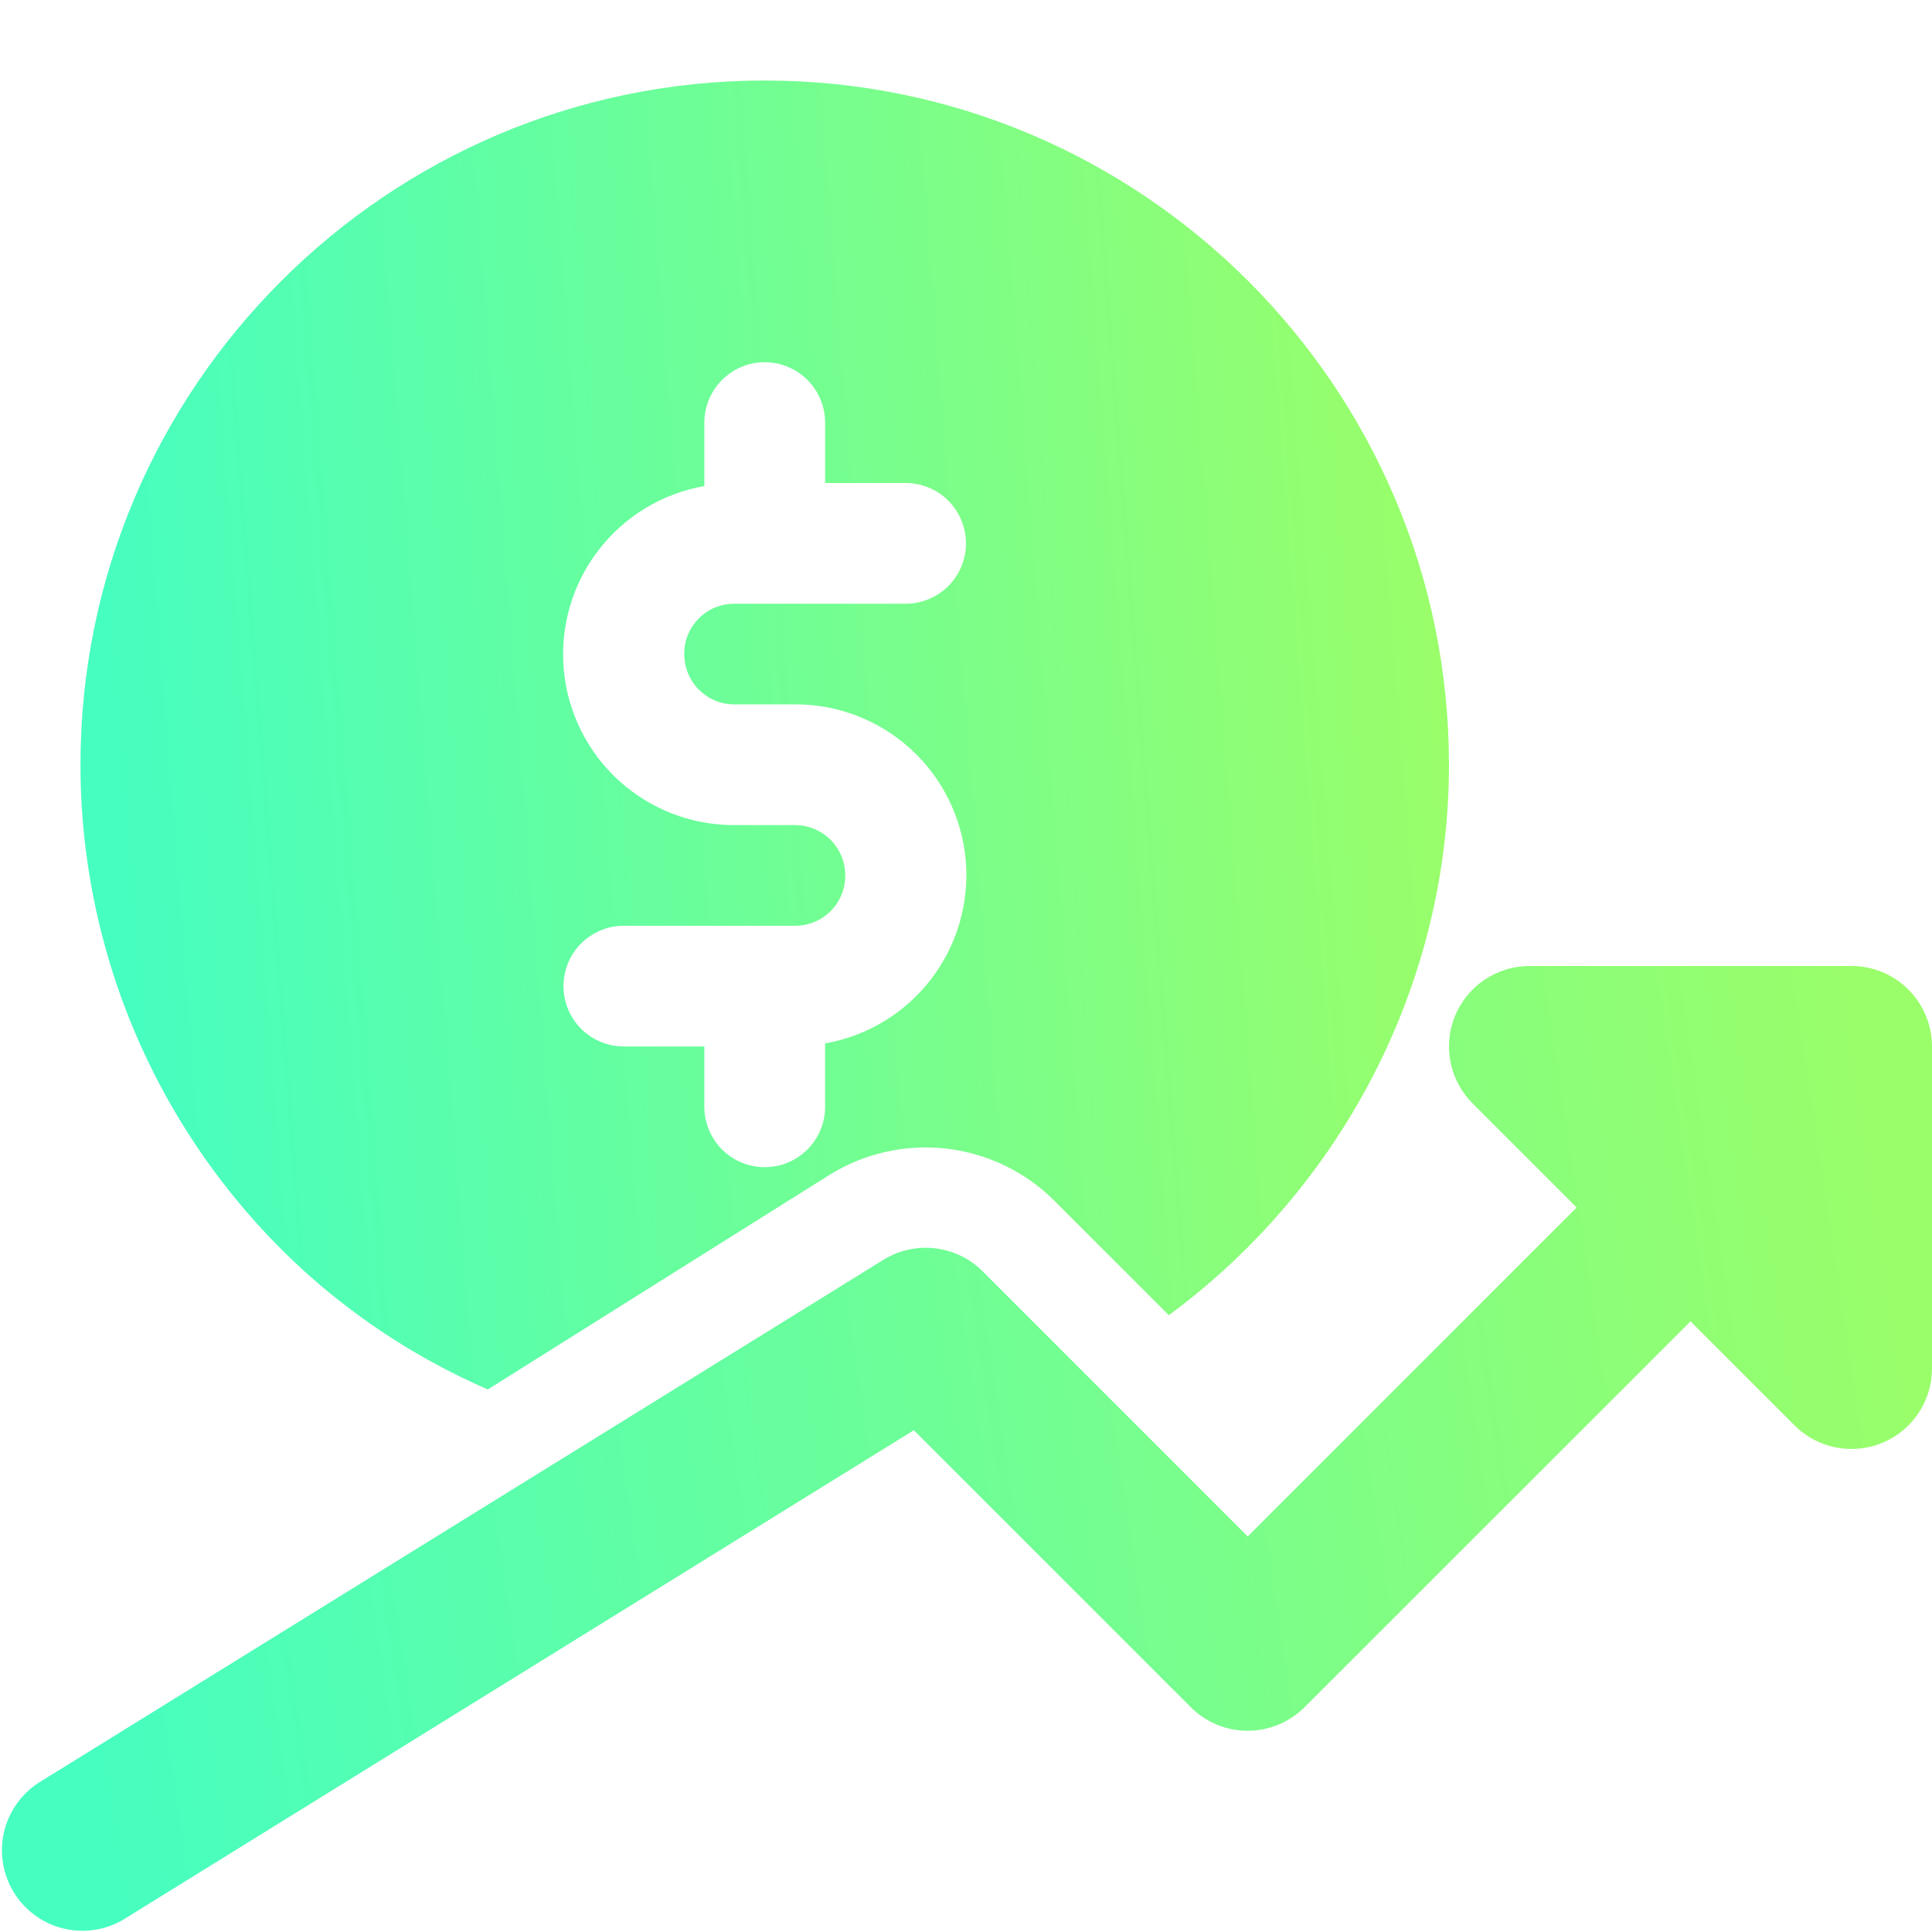
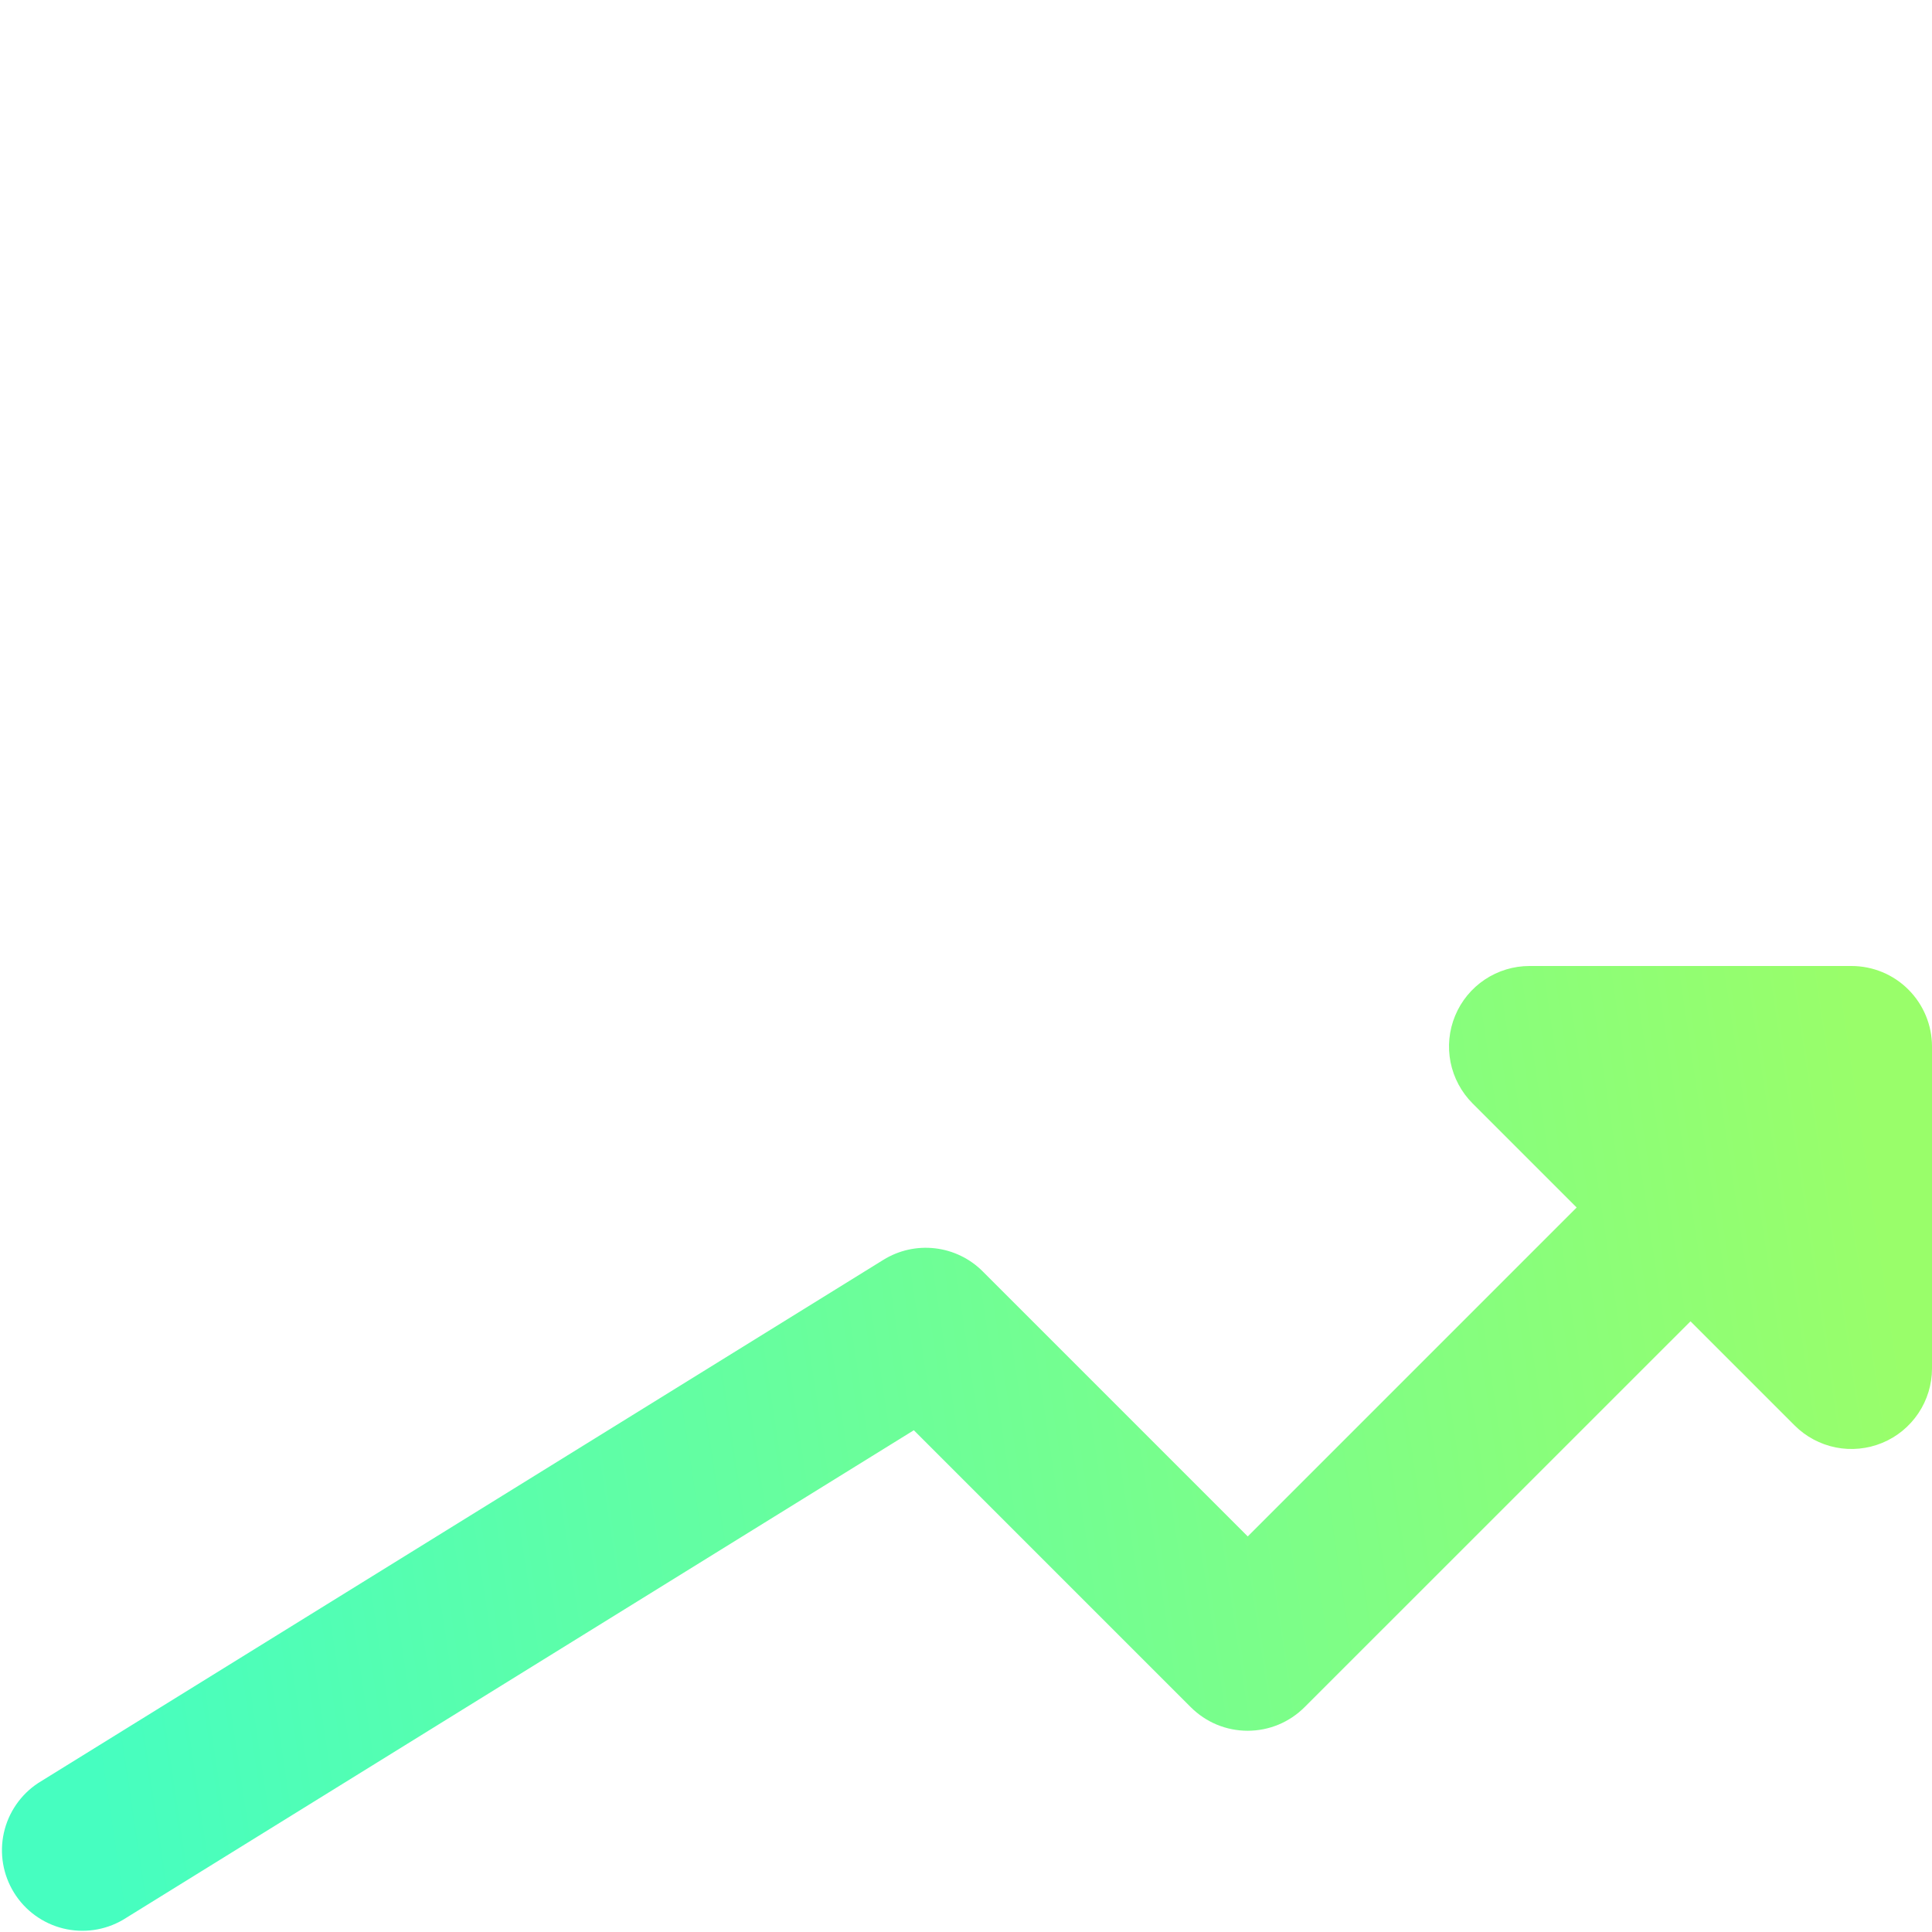
<svg xmlns="http://www.w3.org/2000/svg" width="55" height="55" viewBox="0 0 55 55" fill="none">
-   <path d="M8.79 36.302C10.306 37.649 12.027 38.747 13.887 39.554L23.613 33.447C24.604 32.831 25.774 32.567 26.934 32.698C28.094 32.83 29.176 33.349 30.004 34.171L33.274 37.441C38.176 33.827 41.249 28.045 41.249 21.771C41.249 11.03 32.511 2.292 21.77 2.292C11.029 2.292 2.291 11.03 2.291 21.771C2.291 24.514 2.871 27.226 3.99 29.73C5.11 32.234 6.746 34.473 8.79 36.302ZM22.641 23.489H20.899C19.682 23.491 18.509 23.036 17.61 22.215C16.712 21.393 16.155 20.265 16.049 19.052C15.942 17.84 16.294 16.631 17.035 15.666C17.776 14.7 18.853 14.047 20.051 13.837V12.031C20.051 11.575 20.233 11.138 20.555 10.816C20.877 10.493 21.314 10.312 21.77 10.312C22.226 10.312 22.663 10.493 22.985 10.816C23.308 11.138 23.489 11.575 23.489 12.031V13.75H25.781C26.236 13.75 26.674 13.931 26.996 14.253C27.318 14.576 27.499 15.013 27.499 15.469C27.499 15.924 27.318 16.362 26.996 16.684C26.674 17.006 26.236 17.187 25.781 17.187H20.899C20.523 17.187 20.161 17.337 19.895 17.604C19.628 17.87 19.479 18.231 19.479 18.608C19.479 19.415 20.116 20.052 20.899 20.052H22.641C23.858 20.05 25.032 20.505 25.93 21.327C26.828 22.148 27.385 23.277 27.492 24.489C27.598 25.702 27.246 26.91 26.505 27.876C25.764 28.841 24.688 29.494 23.489 29.704V31.508C23.489 31.964 23.308 32.401 22.985 32.723C22.663 33.046 22.226 33.227 21.77 33.227C21.314 33.227 20.877 33.046 20.555 32.723C20.233 32.401 20.051 31.964 20.051 31.508V29.791H17.76C17.304 29.791 16.867 29.61 16.544 29.288C16.222 28.966 16.041 28.529 16.041 28.073C16.041 27.617 16.222 27.18 16.544 26.857C16.867 26.535 17.304 26.354 17.76 26.354H22.641C23.018 26.354 23.379 26.204 23.646 25.938C23.912 25.671 24.062 25.31 24.062 24.933C24.064 24.745 24.029 24.558 23.959 24.384C23.888 24.209 23.784 24.05 23.652 23.916C23.52 23.782 23.363 23.675 23.189 23.602C23.015 23.528 22.829 23.49 22.641 23.489Z" fill="url(#paint0_linear_537_4310)" />
  <path d="M52.708 27.5H43.541C43.088 27.5 42.645 27.635 42.269 27.886C41.892 28.138 41.598 28.496 41.425 28.915C41.251 29.333 41.206 29.794 41.294 30.239C41.383 30.683 41.601 31.091 41.921 31.412L44.884 34.375L35.521 43.739L27.974 36.192C27.609 35.827 27.131 35.596 26.618 35.537C26.105 35.477 25.587 35.593 25.148 35.865L1.086 50.76C0.588 51.089 0.238 51.598 0.109 52.181C-0.019 52.763 0.085 53.373 0.399 53.88C0.712 54.387 1.212 54.752 1.79 54.897C2.369 55.042 2.981 54.955 3.497 54.656L26.015 40.716L33.898 48.599C34.111 48.812 34.363 48.981 34.641 49.097C34.919 49.212 35.217 49.271 35.518 49.271C35.819 49.271 36.117 49.212 36.395 49.097C36.673 48.981 36.926 48.812 37.139 48.599L48.125 37.615L51.088 40.578C51.408 40.899 51.817 41.117 52.261 41.206C52.706 41.294 53.166 41.248 53.585 41.075C54.004 40.902 54.361 40.608 54.613 40.231C54.865 39.855 55 39.411 55 38.958V29.792C55 29.184 54.758 28.601 54.328 28.171C53.899 27.741 53.316 27.5 52.708 27.5Z" fill="url(#paint1_linear_537_4310)" />
  <defs>
    <linearGradient id="paint0_linear_537_4310" x1="2.291" y1="9.913" x2="39.917" y2="6.968" gradientUnits="userSpaceOnUse">
      <stop stop-color="#46FEC0" />
      <stop offset="1" stop-color="#99FE6A" />
    </linearGradient>
    <linearGradient id="paint1_linear_537_4310" x1="0.056" y1="33.118" x2="52.275" y2="25.297" gradientUnits="userSpaceOnUse">
      <stop stop-color="#46FEC0" />
      <stop offset="1" stop-color="#99FE6A" />
    </linearGradient>
  </defs>
</svg>